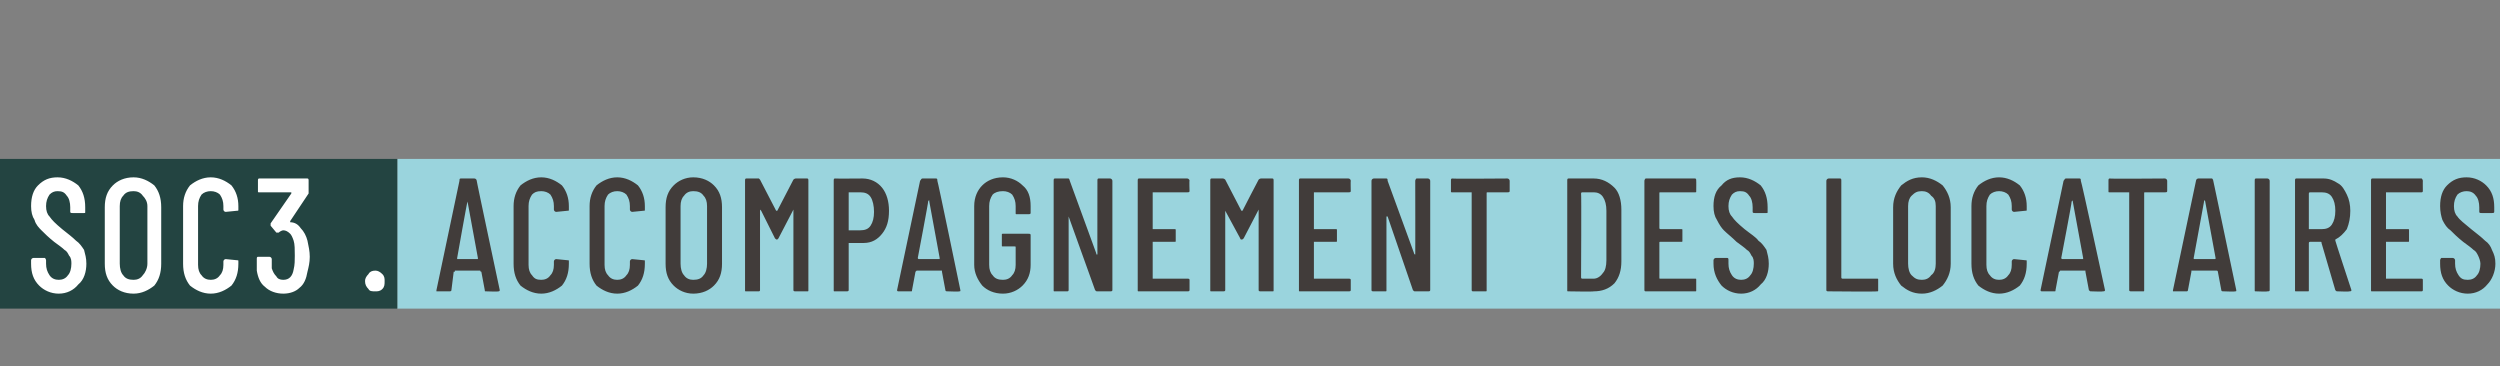
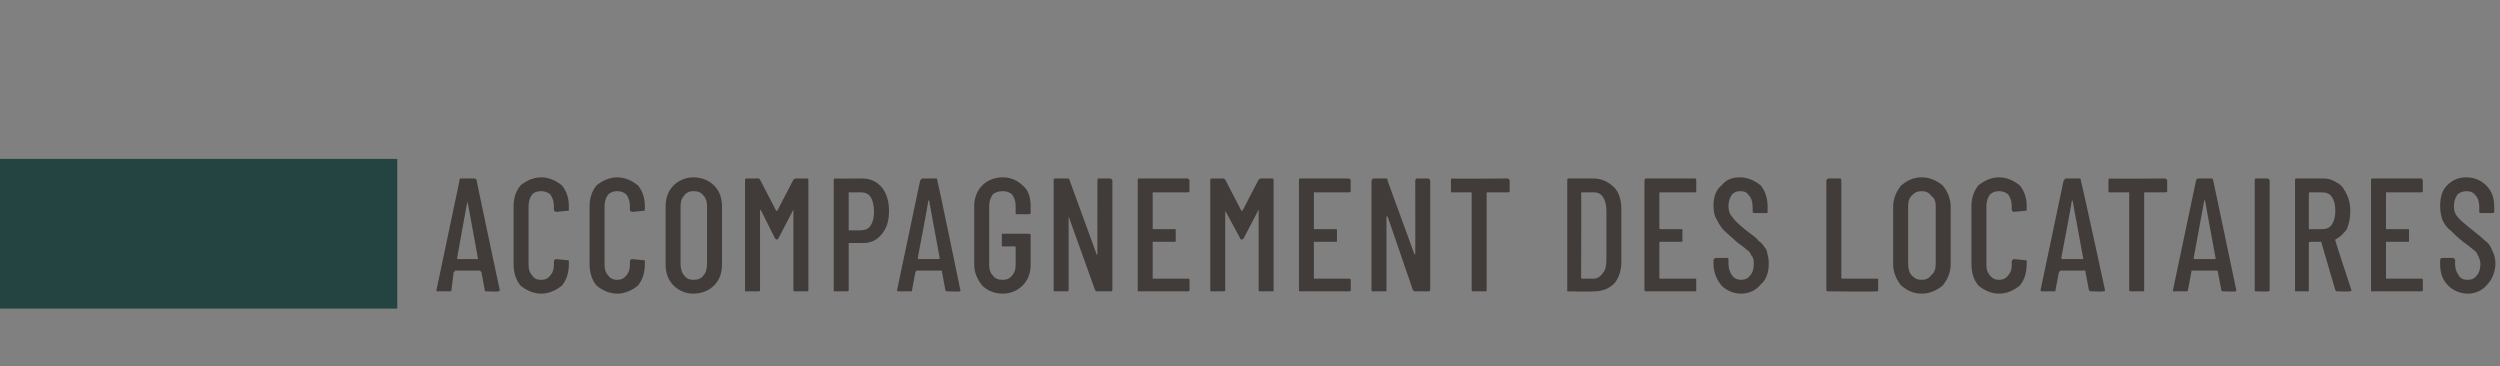
<svg xmlns="http://www.w3.org/2000/svg" version="1.1" width="217.1px" height="31.8px" viewBox="0 0 217.1 31.8">
  <rect x="0" y="0" width="217.1" height="31.8" fill="#808080" stroke="none" />
  <desc>SOC3 . Accompagnement des locataires</desc>
  <defs />
  <g class="svg-textframe-underlines">
-     <rect class="svg-underline" x="34.5" y="13.8" width="182.6" height="13" style="fill:#9ad4dd;" />
    <rect class="svg-underline" x="0" y="13.8" width="34.5" height="13" style="fill:#234441;" />
  </g>
  <g id="Polygon93605">
    <path d="M 42.2 25.3 C 42.1 25.3 42.1 25.3 42.1 25.2 C 42.1 25.2 41.8 23.6 41.8 23.6 C 41.8 23.6 41.8 23.6 41.8 23.6 C 41.7 23.6 41.7 23.5 41.7 23.5 C 41.7 23.5 39.5 23.5 39.5 23.5 C 39.5 23.5 39.5 23.6 39.5 23.6 C 39.5 23.6 39.4 23.6 39.4 23.6 C 39.4 23.6 39.2 25.2 39.2 25.2 C 39.2 25.3 39.1 25.3 39 25.3 C 39 25.3 38 25.3 38 25.3 C 37.9 25.3 37.9 25.3 37.9 25.3 C 37.9 25.3 37.9 25.2 37.9 25.2 C 37.9 25.2 39.9 15.7 39.9 15.7 C 39.9 15.6 39.9 15.5 40 15.5 C 40 15.5 41.2 15.5 41.2 15.5 C 41.3 15.5 41.4 15.6 41.4 15.7 C 41.37 15.66 43.4 25.2 43.4 25.2 C 43.4 25.2 43.38 25.21 43.4 25.2 C 43.4 25.3 43.3 25.3 43.3 25.3 C 43.26 25.34 42.2 25.3 42.2 25.3 C 42.2 25.3 42.21 25.34 42.2 25.3 Z M 39.7 22.4 C 39.7 22.5 39.7 22.5 39.7 22.5 C 39.7 22.5 41.5 22.5 41.5 22.5 C 41.5 22.5 41.5 22.5 41.5 22.4 C 41.5 22.4 40.6 17.5 40.6 17.5 C 40.6 17.4 40.6 17.4 40.6 17.4 C 40.6 17.4 40.6 17.4 40.6 17.5 C 40.57 17.46 39.7 22.4 39.7 22.4 C 39.7 22.4 39.67 22.43 39.7 22.4 Z M 47 25.5 C 46.3 25.5 45.7 25.2 45.2 24.8 C 44.8 24.3 44.6 23.7 44.6 22.9 C 44.6 22.9 44.6 17.9 44.6 17.9 C 44.6 17.2 44.8 16.6 45.2 16.1 C 45.7 15.7 46.3 15.4 47 15.4 C 47.7 15.4 48.3 15.7 48.8 16.1 C 49.2 16.6 49.4 17.2 49.4 17.9 C 49.4 17.9 49.4 18.2 49.4 18.2 C 49.4 18.3 49.4 18.3 49.3 18.3 C 49.3 18.3 48.3 18.4 48.3 18.4 C 48.2 18.4 48.1 18.3 48.1 18.2 C 48.1 18.2 48.1 17.9 48.1 17.9 C 48.1 17.5 48 17.2 47.8 16.9 C 47.6 16.7 47.3 16.6 47 16.6 C 46.6 16.6 46.4 16.7 46.2 16.9 C 46 17.2 45.9 17.5 45.9 17.9 C 45.9 17.9 45.9 23 45.9 23 C 45.9 23.4 46 23.7 46.2 23.9 C 46.4 24.2 46.6 24.3 47 24.3 C 47.3 24.3 47.6 24.2 47.8 23.9 C 48 23.7 48.1 23.4 48.1 23 C 48.1 23 48.1 22.7 48.1 22.7 C 48.1 22.6 48.2 22.5 48.3 22.5 C 48.3 22.5 49.3 22.6 49.3 22.6 C 49.4 22.6 49.4 22.6 49.4 22.7 C 49.4 22.7 49.4 22.9 49.4 22.9 C 49.4 23.7 49.2 24.3 48.8 24.8 C 48.3 25.2 47.7 25.5 47 25.5 C 47 25.5 47 25.5 47 25.5 Z M 53.6 25.5 C 52.9 25.5 52.3 25.2 51.8 24.8 C 51.4 24.3 51.2 23.7 51.2 22.9 C 51.2 22.9 51.2 17.9 51.2 17.9 C 51.2 17.2 51.4 16.6 51.8 16.1 C 52.3 15.7 52.9 15.4 53.6 15.4 C 54.3 15.4 54.9 15.7 55.4 16.1 C 55.8 16.6 56 17.2 56 17.9 C 56 17.9 56 18.2 56 18.2 C 56 18.3 56 18.3 55.9 18.3 C 55.9 18.3 54.9 18.4 54.9 18.4 C 54.8 18.4 54.7 18.3 54.7 18.2 C 54.7 18.2 54.7 17.9 54.7 17.9 C 54.7 17.5 54.6 17.2 54.4 16.9 C 54.2 16.7 53.9 16.6 53.6 16.6 C 53.3 16.6 53 16.7 52.8 16.9 C 52.6 17.2 52.5 17.5 52.5 17.9 C 52.5 17.9 52.5 23 52.5 23 C 52.5 23.4 52.6 23.7 52.8 23.9 C 53 24.2 53.3 24.3 53.6 24.3 C 53.9 24.3 54.2 24.2 54.4 23.9 C 54.6 23.7 54.7 23.4 54.7 23 C 54.7 23 54.7 22.7 54.7 22.7 C 54.7 22.6 54.8 22.5 54.9 22.5 C 54.9 22.5 55.9 22.6 55.9 22.6 C 56 22.6 56 22.6 56 22.7 C 56 22.7 56 22.9 56 22.9 C 56 23.7 55.8 24.3 55.4 24.8 C 54.9 25.2 54.3 25.5 53.6 25.5 C 53.6 25.5 53.6 25.5 53.6 25.5 Z M 60.2 25.5 C 59.5 25.5 58.9 25.2 58.5 24.8 C 58 24.3 57.8 23.7 57.8 22.9 C 57.8 22.9 57.8 18 57.8 18 C 57.8 17.2 58 16.6 58.5 16.1 C 58.9 15.7 59.5 15.4 60.2 15.4 C 61 15.4 61.6 15.7 62 16.1 C 62.5 16.6 62.7 17.2 62.7 18 C 62.7 18 62.7 22.9 62.7 22.9 C 62.7 23.7 62.5 24.3 62 24.8 C 61.6 25.2 61 25.5 60.2 25.5 C 60.2 25.5 60.2 25.5 60.2 25.5 Z M 60.2 24.3 C 60.6 24.3 60.9 24.2 61.1 23.9 C 61.3 23.7 61.4 23.3 61.4 22.9 C 61.4 22.9 61.4 17.9 61.4 17.9 C 61.4 17.5 61.3 17.2 61.1 17 C 60.9 16.7 60.6 16.6 60.2 16.6 C 59.9 16.6 59.6 16.7 59.4 17 C 59.2 17.2 59.1 17.5 59.1 17.9 C 59.1 17.9 59.1 22.9 59.1 22.9 C 59.1 23.3 59.2 23.7 59.4 23.9 C 59.6 24.2 59.9 24.3 60.2 24.3 C 60.2 24.3 60.2 24.3 60.2 24.3 Z M 68.9 15.6 C 68.9 15.6 69 15.5 69.1 15.5 C 69.1 15.5 70.1 15.5 70.1 15.5 C 70.2 15.5 70.2 15.6 70.2 15.7 C 70.2 15.7 70.2 25.2 70.2 25.2 C 70.2 25.3 70.2 25.3 70.1 25.3 C 70.1 25.3 69.1 25.3 69.1 25.3 C 69 25.3 68.9 25.3 68.9 25.2 C 68.9 25.2 68.9 18.3 68.9 18.3 C 68.9 18.2 68.9 18.2 68.9 18.2 C 68.9 18.2 68.9 18.2 68.9 18.2 C 68.9 18.2 67.6 20.7 67.6 20.7 C 67.5 20.8 67.5 20.8 67.5 20.8 C 67.4 20.8 67.4 20.8 67.3 20.7 C 67.3 20.7 66.1 18.3 66.1 18.3 C 66 18.2 66 18.2 66 18.2 C 66 18.2 66 18.2 66 18.3 C 66 18.3 66 25.2 66 25.2 C 66 25.3 65.9 25.3 65.9 25.3 C 65.9 25.3 64.8 25.3 64.8 25.3 C 64.7 25.3 64.7 25.3 64.7 25.2 C 64.7 25.2 64.7 15.7 64.7 15.7 C 64.7 15.6 64.7 15.5 64.8 15.5 C 64.8 15.5 65.9 15.5 65.9 15.5 C 65.9 15.5 66 15.6 66 15.6 C 66 15.6 67.4 18.3 67.4 18.3 C 67.4 18.3 67.5 18.3 67.5 18.3 C 67.5 18.3 67.5 18.3 67.5 18.3 C 67.51 18.27 68.9 15.6 68.9 15.6 C 68.9 15.6 68.91 15.64 68.9 15.6 Z M 74.9 15.5 C 75.6 15.5 76.2 15.8 76.6 16.3 C 77 16.8 77.2 17.5 77.2 18.3 C 77.2 19.2 77 19.8 76.6 20.3 C 76.2 20.8 75.7 21.1 75 21.1 C 75 21.1 73.7 21.1 73.7 21.1 C 73.7 21.1 73.7 21.1 73.7 21.1 C 73.7 21.1 73.7 25.2 73.7 25.2 C 73.7 25.3 73.6 25.3 73.5 25.3 C 73.5 25.3 72.5 25.3 72.5 25.3 C 72.4 25.3 72.4 25.3 72.4 25.2 C 72.4 25.2 72.4 15.7 72.4 15.7 C 72.4 15.6 72.4 15.5 72.5 15.5 C 72.51 15.52 74.9 15.5 74.9 15.5 C 74.9 15.5 74.91 15.52 74.9 15.5 Z M 74.7 20 C 75.1 20 75.4 19.9 75.6 19.6 C 75.8 19.3 75.9 18.9 75.9 18.4 C 75.9 17.9 75.8 17.4 75.6 17.1 C 75.4 16.8 75.1 16.7 74.7 16.7 C 74.7 16.7 73.7 16.7 73.7 16.7 C 73.7 16.7 73.7 16.7 73.7 16.7 C 73.7 16.7 73.7 19.9 73.7 19.9 C 73.7 20 73.7 20 73.7 20 C 73.72 20 74.7 20 74.7 20 C 74.7 20 74.71 20 74.7 20 Z M 82.3 25.3 C 82.2 25.3 82.1 25.3 82.1 25.2 C 82.1 25.2 81.8 23.6 81.8 23.6 C 81.8 23.6 81.8 23.6 81.8 23.6 C 81.8 23.6 81.8 23.5 81.8 23.5 C 81.8 23.5 79.6 23.5 79.6 23.5 C 79.6 23.5 79.5 23.6 79.5 23.6 C 79.5 23.6 79.5 23.6 79.5 23.6 C 79.5 23.6 79.2 25.2 79.2 25.2 C 79.2 25.3 79.2 25.3 79.1 25.3 C 79.1 25.3 78.1 25.3 78.1 25.3 C 78 25.3 78 25.3 78 25.3 C 77.9 25.3 77.9 25.2 77.9 25.2 C 77.9 25.2 79.9 15.7 79.9 15.7 C 80 15.6 80 15.5 80.1 15.5 C 80.1 15.5 81.3 15.5 81.3 15.5 C 81.4 15.5 81.4 15.6 81.4 15.7 C 81.43 15.66 83.4 25.2 83.4 25.2 C 83.4 25.2 83.45 25.21 83.4 25.2 C 83.4 25.3 83.4 25.3 83.3 25.3 C 83.33 25.34 82.3 25.3 82.3 25.3 C 82.3 25.3 82.28 25.34 82.3 25.3 Z M 79.7 22.4 C 79.7 22.5 79.8 22.5 79.8 22.5 C 79.8 22.5 81.6 22.5 81.6 22.5 C 81.6 22.5 81.6 22.5 81.6 22.4 C 81.6 22.4 80.7 17.5 80.7 17.5 C 80.7 17.4 80.7 17.4 80.7 17.4 C 80.7 17.4 80.6 17.4 80.6 17.5 C 80.64 17.46 79.7 22.4 79.7 22.4 C 79.7 22.4 79.74 22.43 79.7 22.4 Z M 87.1 25.5 C 86.3 25.5 85.7 25.2 85.3 24.8 C 84.9 24.3 84.6 23.7 84.6 23 C 84.6 23 84.6 17.9 84.6 17.9 C 84.6 17.1 84.9 16.5 85.3 16.1 C 85.7 15.7 86.3 15.4 87.1 15.4 C 87.8 15.4 88.4 15.7 88.8 16.1 C 89.3 16.5 89.5 17.1 89.5 17.9 C 89.5 17.9 89.5 18.5 89.5 18.5 C 89.5 18.6 89.4 18.6 89.3 18.6 C 89.3 18.6 88.3 18.6 88.3 18.6 C 88.2 18.6 88.2 18.6 88.2 18.5 C 88.2 18.5 88.2 17.9 88.2 17.9 C 88.2 17.5 88.1 17.2 87.9 16.9 C 87.7 16.7 87.4 16.6 87.1 16.6 C 86.7 16.6 86.4 16.7 86.2 16.9 C 86 17.2 85.9 17.5 85.9 17.9 C 85.9 17.9 85.9 23 85.9 23 C 85.9 23.4 86 23.7 86.2 23.9 C 86.4 24.2 86.7 24.3 87.1 24.3 C 87.4 24.3 87.7 24.2 87.9 23.9 C 88.1 23.7 88.2 23.4 88.2 23 C 88.2 23 88.2 21.5 88.2 21.5 C 88.2 21.4 88.2 21.4 88.1 21.4 C 88.1 21.4 87.1 21.4 87.1 21.4 C 87 21.4 87 21.4 87 21.3 C 87 21.3 87 20.4 87 20.4 C 87 20.3 87 20.3 87.1 20.3 C 87.1 20.3 89.3 20.3 89.3 20.3 C 89.4 20.3 89.5 20.3 89.5 20.4 C 89.5 20.4 89.5 23 89.5 23 C 89.5 23.7 89.3 24.3 88.8 24.8 C 88.4 25.2 87.8 25.5 87.1 25.5 C 87.1 25.5 87.1 25.5 87.1 25.5 Z M 95.3 15.7 C 95.3 15.6 95.3 15.5 95.4 15.5 C 95.4 15.5 96.4 15.5 96.4 15.5 C 96.5 15.5 96.6 15.6 96.6 15.7 C 96.6 15.7 96.6 25.2 96.6 25.2 C 96.6 25.3 96.5 25.3 96.4 25.3 C 96.4 25.3 95.3 25.3 95.3 25.3 C 95.2 25.3 95.2 25.3 95.1 25.2 C 95.1 25.2 92.8 18.8 92.8 18.8 C 92.8 18.8 92.8 18.8 92.8 18.8 C 92.8 18.8 92.8 18.8 92.8 18.8 C 92.8 18.8 92.8 25.2 92.8 25.2 C 92.8 25.3 92.7 25.3 92.7 25.3 C 92.7 25.3 91.6 25.3 91.6 25.3 C 91.5 25.3 91.5 25.3 91.5 25.2 C 91.5 25.2 91.5 15.7 91.5 15.7 C 91.5 15.6 91.5 15.5 91.6 15.5 C 91.6 15.5 92.8 15.5 92.8 15.5 C 92.8 15.5 92.9 15.6 92.9 15.7 C 92.9 15.7 95.2 22 95.2 22 C 95.2 22.1 95.2 22.1 95.3 22.1 C 95.3 22.1 95.3 22.1 95.3 22 C 95.29 22.03 95.3 15.7 95.3 15.7 C 95.3 15.7 95.29 15.68 95.3 15.7 Z M 103.3 16.6 C 103.3 16.7 103.2 16.7 103.1 16.7 C 103.1 16.7 100.1 16.7 100.1 16.7 C 100.1 16.7 100.1 16.7 100.1 16.8 C 100.1 16.8 100.1 19.8 100.1 19.8 C 100.1 19.8 100.1 19.9 100.1 19.9 C 100.1 19.9 102 19.9 102 19.9 C 102.1 19.9 102.1 19.9 102.1 20 C 102.1 20 102.1 20.9 102.1 20.9 C 102.1 21 102.1 21 102 21 C 102 21 100.1 21 100.1 21 C 100.1 21 100.1 21 100.1 21.1 C 100.1 21.1 100.1 24.1 100.1 24.1 C 100.1 24.2 100.1 24.2 100.1 24.2 C 100.1 24.2 103.1 24.2 103.1 24.2 C 103.2 24.2 103.3 24.2 103.3 24.3 C 103.3 24.3 103.3 25.2 103.3 25.2 C 103.3 25.3 103.2 25.3 103.1 25.3 C 103.1 25.3 98.9 25.3 98.9 25.3 C 98.8 25.3 98.8 25.3 98.8 25.2 C 98.8 25.2 98.8 15.7 98.8 15.7 C 98.8 15.6 98.8 15.5 98.9 15.5 C 98.9 15.5 103.1 15.5 103.1 15.5 C 103.2 15.5 103.3 15.6 103.3 15.7 C 103.27 15.68 103.3 16.6 103.3 16.6 C 103.3 16.6 103.27 16.56 103.3 16.6 Z M 109.3 15.6 C 109.3 15.6 109.4 15.5 109.5 15.5 C 109.5 15.5 110.5 15.5 110.5 15.5 C 110.6 15.5 110.6 15.6 110.6 15.7 C 110.6 15.7 110.6 25.2 110.6 25.2 C 110.6 25.3 110.6 25.3 110.5 25.3 C 110.5 25.3 109.5 25.3 109.5 25.3 C 109.4 25.3 109.3 25.3 109.3 25.2 C 109.3 25.2 109.3 18.3 109.3 18.3 C 109.3 18.2 109.3 18.2 109.3 18.2 C 109.3 18.2 109.3 18.2 109.3 18.2 C 109.3 18.2 108 20.7 108 20.7 C 107.9 20.8 107.9 20.8 107.8 20.8 C 107.8 20.8 107.7 20.8 107.7 20.7 C 107.7 20.7 106.4 18.3 106.4 18.3 C 106.4 18.2 106.4 18.2 106.4 18.2 C 106.4 18.2 106.4 18.2 106.4 18.3 C 106.4 18.3 106.4 25.2 106.4 25.2 C 106.4 25.3 106.3 25.3 106.2 25.3 C 106.2 25.3 105.2 25.3 105.2 25.3 C 105.1 25.3 105.1 25.3 105.1 25.2 C 105.1 25.2 105.1 15.7 105.1 15.7 C 105.1 15.6 105.1 15.5 105.2 15.5 C 105.2 15.5 106.2 15.5 106.2 15.5 C 106.3 15.5 106.4 15.6 106.4 15.6 C 106.4 15.6 107.8 18.3 107.8 18.3 C 107.8 18.3 107.8 18.3 107.9 18.3 C 107.9 18.3 107.9 18.3 107.9 18.3 C 107.9 18.27 109.3 15.6 109.3 15.6 C 109.3 15.6 109.29 15.64 109.3 15.6 Z M 117.3 16.6 C 117.3 16.7 117.2 16.7 117.1 16.7 C 117.1 16.7 114.1 16.7 114.1 16.7 C 114.1 16.7 114.1 16.7 114.1 16.8 C 114.1 16.8 114.1 19.8 114.1 19.8 C 114.1 19.8 114.1 19.9 114.1 19.9 C 114.1 19.9 116 19.9 116 19.9 C 116.1 19.9 116.1 19.9 116.1 20 C 116.1 20 116.1 20.9 116.1 20.9 C 116.1 21 116.1 21 116 21 C 116 21 114.1 21 114.1 21 C 114.1 21 114.1 21 114.1 21.1 C 114.1 21.1 114.1 24.1 114.1 24.1 C 114.1 24.2 114.1 24.2 114.1 24.2 C 114.1 24.2 117.1 24.2 117.1 24.2 C 117.2 24.2 117.3 24.2 117.3 24.3 C 117.3 24.3 117.3 25.2 117.3 25.2 C 117.3 25.3 117.2 25.3 117.1 25.3 C 117.1 25.3 112.9 25.3 112.9 25.3 C 112.8 25.3 112.8 25.3 112.8 25.2 C 112.8 25.2 112.8 15.7 112.8 15.7 C 112.8 15.6 112.8 15.5 112.9 15.5 C 112.9 15.5 117.1 15.5 117.1 15.5 C 117.2 15.5 117.3 15.6 117.3 15.7 C 117.28 15.68 117.3 16.6 117.3 16.6 C 117.3 16.6 117.28 16.56 117.3 16.6 Z M 122.9 15.7 C 122.9 15.6 123 15.5 123 15.5 C 123 15.5 124 15.5 124 15.5 C 124.1 15.5 124.2 15.6 124.2 15.7 C 124.2 15.7 124.2 25.2 124.2 25.2 C 124.2 25.3 124.1 25.3 124 25.3 C 124 25.3 122.9 25.3 122.9 25.3 C 122.8 25.3 122.8 25.3 122.7 25.2 C 122.7 25.2 120.5 18.8 120.5 18.8 C 120.5 18.8 120.4 18.8 120.4 18.8 C 120.4 18.8 120.4 18.8 120.4 18.8 C 120.4 18.8 120.4 25.2 120.4 25.2 C 120.4 25.3 120.4 25.3 120.3 25.3 C 120.3 25.3 119.3 25.3 119.3 25.3 C 119.2 25.3 119.1 25.3 119.1 25.2 C 119.1 25.2 119.1 15.7 119.1 15.7 C 119.1 15.6 119.2 15.5 119.3 15.5 C 119.3 15.5 120.4 15.5 120.4 15.5 C 120.5 15.5 120.5 15.6 120.5 15.7 C 120.5 15.7 122.8 22 122.8 22 C 122.8 22.1 122.9 22.1 122.9 22.1 C 122.9 22.1 122.9 22.1 122.9 22 C 122.91 22.03 122.9 15.7 122.9 15.7 C 122.9 15.7 122.91 15.68 122.9 15.7 Z M 130.9 15.5 C 131 15.5 131.1 15.6 131.1 15.7 C 131.1 15.7 131.1 16.6 131.1 16.6 C 131.1 16.7 131 16.7 130.9 16.7 C 130.9 16.7 129.2 16.7 129.2 16.7 C 129.1 16.7 129.1 16.7 129.1 16.8 C 129.1 16.8 129.1 25.2 129.1 25.2 C 129.1 25.3 129.1 25.3 129 25.3 C 129 25.3 127.9 25.3 127.9 25.3 C 127.9 25.3 127.8 25.3 127.8 25.2 C 127.8 25.2 127.8 16.8 127.8 16.8 C 127.8 16.7 127.8 16.7 127.8 16.7 C 127.8 16.7 126.1 16.7 126.1 16.7 C 126 16.7 126 16.7 126 16.6 C 126 16.6 126 15.7 126 15.7 C 126 15.6 126 15.5 126.1 15.5 C 126.09 15.54 130.9 15.5 130.9 15.5 C 130.9 15.5 130.92 15.54 130.9 15.5 Z M 136.2 25.3 C 136.1 25.3 136.1 25.3 136.1 25.2 C 136.1 25.2 136.1 15.7 136.1 15.7 C 136.1 15.6 136.1 15.5 136.2 15.5 C 136.2 15.5 138.4 15.5 138.4 15.5 C 139.1 15.5 139.7 15.8 140.2 16.3 C 140.6 16.7 140.8 17.4 140.8 18.2 C 140.8 18.2 140.8 22.7 140.8 22.7 C 140.8 23.5 140.6 24.1 140.2 24.6 C 139.7 25.1 139.1 25.3 138.4 25.3 C 138.39 25.34 136.2 25.3 136.2 25.3 C 136.2 25.3 136.19 25.34 136.2 25.3 Z M 137.3 24.1 C 137.3 24.2 137.4 24.2 137.4 24.2 C 137.4 24.2 138.4 24.2 138.4 24.2 C 138.7 24.2 139 24 139.2 23.7 C 139.4 23.5 139.5 23.1 139.5 22.6 C 139.5 22.6 139.5 18.3 139.5 18.3 C 139.5 17.8 139.4 17.4 139.2 17.1 C 139 16.8 138.7 16.7 138.4 16.7 C 138.4 16.7 137.4 16.7 137.4 16.7 C 137.4 16.7 137.3 16.7 137.3 16.8 C 137.34 16.76 137.3 24.1 137.3 24.1 C 137.3 24.1 137.34 24.12 137.3 24.1 Z M 147.3 16.6 C 147.3 16.7 147.3 16.7 147.2 16.7 C 147.2 16.7 144.2 16.7 144.2 16.7 C 144.1 16.7 144.1 16.7 144.1 16.8 C 144.1 16.8 144.1 19.8 144.1 19.8 C 144.1 19.8 144.1 19.9 144.2 19.9 C 144.2 19.9 146 19.9 146 19.9 C 146.1 19.9 146.1 19.9 146.1 20 C 146.1 20 146.1 20.9 146.1 20.9 C 146.1 21 146.1 21 146 21 C 146 21 144.2 21 144.2 21 C 144.1 21 144.1 21 144.1 21.1 C 144.1 21.1 144.1 24.1 144.1 24.1 C 144.1 24.2 144.1 24.2 144.2 24.2 C 144.2 24.2 147.2 24.2 147.2 24.2 C 147.3 24.2 147.3 24.2 147.3 24.3 C 147.3 24.3 147.3 25.2 147.3 25.2 C 147.3 25.3 147.3 25.3 147.2 25.3 C 147.2 25.3 142.9 25.3 142.9 25.3 C 142.9 25.3 142.8 25.3 142.8 25.2 C 142.8 25.2 142.8 15.7 142.8 15.7 C 142.8 15.6 142.9 15.5 142.9 15.5 C 142.9 15.5 147.2 15.5 147.2 15.5 C 147.3 15.5 147.3 15.6 147.3 15.7 C 147.31 15.68 147.3 16.6 147.3 16.6 C 147.3 16.6 147.31 16.56 147.3 16.6 Z M 151.2 25.5 C 150.5 25.5 149.9 25.2 149.5 24.8 C 149.1 24.3 148.8 23.7 148.8 22.9 C 148.8 22.9 148.8 22.6 148.8 22.6 C 148.8 22.5 148.9 22.4 149 22.4 C 149 22.4 150 22.4 150 22.4 C 150.1 22.4 150.1 22.5 150.1 22.6 C 150.1 22.6 150.1 22.9 150.1 22.9 C 150.1 23.3 150.2 23.6 150.4 23.9 C 150.6 24.2 150.9 24.3 151.2 24.3 C 151.5 24.3 151.8 24.2 152 23.9 C 152.2 23.7 152.3 23.3 152.3 22.9 C 152.3 22.7 152.3 22.4 152.1 22.2 C 152 22 151.9 21.8 151.7 21.7 C 151.5 21.5 151.2 21.3 150.8 21 C 150.4 20.6 150 20.3 149.7 20 C 149.5 19.8 149.3 19.5 149.1 19.1 C 148.9 18.8 148.8 18.4 148.8 17.9 C 148.8 17.1 149 16.5 149.5 16.1 C 149.9 15.6 150.4 15.4 151.1 15.4 C 151.8 15.4 152.4 15.7 152.9 16.1 C 153.3 16.6 153.5 17.2 153.5 18 C 153.5 18 153.5 18.4 153.5 18.4 C 153.5 18.5 153.5 18.5 153.4 18.5 C 153.4 18.5 152.4 18.5 152.4 18.5 C 152.3 18.5 152.2 18.5 152.2 18.4 C 152.2 18.4 152.2 18 152.2 18 C 152.2 17.6 152.1 17.2 151.9 17 C 151.7 16.7 151.5 16.6 151.1 16.6 C 150.8 16.6 150.6 16.7 150.4 16.9 C 150.2 17.2 150.1 17.5 150.1 17.9 C 150.1 18.3 150.2 18.6 150.4 18.8 C 150.6 19.1 150.9 19.4 151.5 19.9 C 152 20.3 152.5 20.6 152.7 20.9 C 153 21.1 153.2 21.4 153.4 21.7 C 153.5 22.1 153.6 22.4 153.6 22.9 C 153.6 23.6 153.4 24.3 152.9 24.7 C 152.5 25.2 151.9 25.5 151.2 25.5 C 151.2 25.5 151.2 25.5 151.2 25.5 Z M 158.8 25.3 C 158.7 25.3 158.6 25.3 158.6 25.2 C 158.6 25.2 158.6 15.7 158.6 15.7 C 158.6 15.6 158.7 15.5 158.8 15.5 C 158.8 15.5 159.8 15.5 159.8 15.5 C 159.9 15.5 159.9 15.6 159.9 15.7 C 159.9 15.7 159.9 24.1 159.9 24.1 C 159.9 24.2 160 24.2 160 24.2 C 160 24.2 163 24.2 163 24.2 C 163.1 24.2 163.1 24.2 163.1 24.3 C 163.1 24.3 163.1 25.2 163.1 25.2 C 163.1 25.3 163.1 25.3 163 25.3 C 163 25.34 158.8 25.3 158.8 25.3 C 158.8 25.3 158.78 25.34 158.8 25.3 Z M 166.9 25.5 C 166.1 25.5 165.6 25.2 165.1 24.8 C 164.7 24.3 164.4 23.7 164.4 22.9 C 164.4 22.9 164.4 18 164.4 18 C 164.4 17.2 164.7 16.6 165.1 16.1 C 165.6 15.7 166.1 15.4 166.9 15.4 C 167.6 15.4 168.2 15.7 168.7 16.1 C 169.1 16.6 169.4 17.2 169.4 18 C 169.4 18 169.4 22.9 169.4 22.9 C 169.4 23.7 169.1 24.3 168.7 24.8 C 168.2 25.2 167.6 25.5 166.9 25.5 C 166.9 25.5 166.9 25.5 166.9 25.5 Z M 166.9 24.3 C 167.2 24.3 167.5 24.2 167.7 23.9 C 168 23.7 168.1 23.3 168.1 22.9 C 168.1 22.9 168.1 17.9 168.1 17.9 C 168.1 17.5 168 17.2 167.7 17 C 167.5 16.7 167.2 16.6 166.9 16.6 C 166.5 16.6 166.3 16.7 166 17 C 165.8 17.2 165.7 17.5 165.7 17.9 C 165.7 17.9 165.7 22.9 165.7 22.9 C 165.7 23.3 165.8 23.7 166 23.9 C 166.3 24.2 166.5 24.3 166.9 24.3 C 166.9 24.3 166.9 24.3 166.9 24.3 Z M 173.6 25.5 C 172.9 25.5 172.3 25.2 171.8 24.8 C 171.4 24.3 171.2 23.7 171.2 22.9 C 171.2 22.9 171.2 17.9 171.2 17.9 C 171.2 17.2 171.4 16.6 171.8 16.1 C 172.3 15.7 172.9 15.4 173.6 15.4 C 174.3 15.4 174.9 15.7 175.4 16.1 C 175.8 16.6 176 17.2 176 17.9 C 176 17.9 176 18.2 176 18.2 C 176 18.3 176 18.3 175.9 18.3 C 175.9 18.3 174.9 18.4 174.9 18.4 C 174.8 18.4 174.7 18.3 174.7 18.2 C 174.7 18.2 174.7 17.9 174.7 17.9 C 174.7 17.5 174.6 17.2 174.4 16.9 C 174.2 16.7 173.9 16.6 173.6 16.6 C 173.3 16.6 173 16.7 172.8 16.9 C 172.6 17.2 172.5 17.5 172.5 17.9 C 172.5 17.9 172.5 23 172.5 23 C 172.5 23.4 172.6 23.7 172.8 23.9 C 173 24.2 173.3 24.3 173.6 24.3 C 173.9 24.3 174.2 24.2 174.4 23.9 C 174.6 23.7 174.7 23.4 174.7 23 C 174.7 23 174.7 22.7 174.7 22.7 C 174.7 22.6 174.8 22.5 174.9 22.5 C 174.9 22.5 175.9 22.6 175.9 22.6 C 176 22.6 176 22.6 176 22.7 C 176 22.7 176 22.9 176 22.9 C 176 23.7 175.8 24.3 175.4 24.8 C 174.9 25.2 174.3 25.5 173.6 25.5 C 173.6 25.5 173.6 25.5 173.6 25.5 Z M 181.6 25.3 C 181.5 25.3 181.5 25.3 181.4 25.2 C 181.4 25.2 181.1 23.6 181.1 23.6 C 181.1 23.6 181.1 23.6 181.1 23.6 C 181.1 23.6 181.1 23.5 181.1 23.5 C 181.1 23.5 178.9 23.5 178.9 23.5 C 178.9 23.5 178.9 23.6 178.8 23.6 C 178.8 23.6 178.8 23.6 178.8 23.6 C 178.8 23.6 178.5 25.2 178.5 25.2 C 178.5 25.3 178.5 25.3 178.4 25.3 C 178.4 25.3 177.4 25.3 177.4 25.3 C 177.3 25.3 177.3 25.3 177.3 25.3 C 177.2 25.3 177.2 25.2 177.2 25.2 C 177.2 25.2 179.2 15.7 179.2 15.7 C 179.3 15.6 179.3 15.5 179.4 15.5 C 179.4 15.5 180.6 15.5 180.6 15.5 C 180.7 15.5 180.7 15.6 180.7 15.7 C 180.74 15.66 182.8 25.2 182.8 25.2 C 182.8 25.2 182.76 25.21 182.8 25.2 C 182.8 25.3 182.7 25.3 182.6 25.3 C 182.63 25.34 181.6 25.3 181.6 25.3 C 181.6 25.3 181.59 25.34 181.6 25.3 Z M 179 22.4 C 179 22.5 179.1 22.5 179.1 22.5 C 179.1 22.5 180.9 22.5 180.9 22.5 C 180.9 22.5 180.9 22.5 180.9 22.4 C 180.9 22.4 180 17.5 180 17.5 C 180 17.4 180 17.4 180 17.4 C 180 17.4 180 17.4 179.9 17.5 C 179.95 17.46 179 22.4 179 22.4 C 179 22.4 179.05 22.43 179 22.4 Z M 188 15.5 C 188.1 15.5 188.2 15.6 188.2 15.7 C 188.2 15.7 188.2 16.6 188.2 16.6 C 188.2 16.7 188.1 16.7 188 16.7 C 188 16.7 186.3 16.7 186.3 16.7 C 186.2 16.7 186.2 16.7 186.2 16.8 C 186.2 16.8 186.2 25.2 186.2 25.2 C 186.2 25.3 186.2 25.3 186.1 25.3 C 186.1 25.3 185.1 25.3 185.1 25.3 C 185 25.3 184.9 25.3 184.9 25.2 C 184.9 25.2 184.9 16.8 184.9 16.8 C 184.9 16.7 184.9 16.7 184.9 16.7 C 184.9 16.7 183.2 16.7 183.2 16.7 C 183.1 16.7 183.1 16.7 183.1 16.6 C 183.1 16.6 183.1 15.7 183.1 15.7 C 183.1 15.6 183.1 15.5 183.2 15.5 C 183.2 15.54 188 15.5 188 15.5 C 188 15.5 188.02 15.54 188 15.5 Z M 193.1 25.3 C 193 25.3 192.9 25.3 192.9 25.2 C 192.9 25.2 192.6 23.6 192.6 23.6 C 192.6 23.6 192.6 23.6 192.6 23.6 C 192.6 23.6 192.6 23.5 192.5 23.5 C 192.5 23.5 190.3 23.5 190.3 23.5 C 190.3 23.5 190.3 23.6 190.3 23.6 C 190.3 23.6 190.3 23.6 190.3 23.6 C 190.3 23.6 190 25.2 190 25.2 C 190 25.3 189.9 25.3 189.9 25.3 C 189.9 25.3 188.8 25.3 188.8 25.3 C 188.8 25.3 188.8 25.3 188.7 25.3 C 188.7 25.3 188.7 25.2 188.7 25.2 C 188.7 25.2 190.7 15.7 190.7 15.7 C 190.7 15.6 190.8 15.5 190.9 15.5 C 190.9 15.5 192.1 15.5 192.1 15.5 C 192.1 15.5 192.2 15.6 192.2 15.7 C 192.2 15.66 194.2 25.2 194.2 25.2 C 194.2 25.2 194.22 25.21 194.2 25.2 C 194.2 25.3 194.2 25.3 194.1 25.3 C 194.1 25.34 193.1 25.3 193.1 25.3 C 193.1 25.3 193.05 25.34 193.1 25.3 Z M 190.5 22.4 C 190.5 22.5 190.5 22.5 190.6 22.5 C 190.6 22.5 192.3 22.5 192.3 22.5 C 192.4 22.5 192.4 22.5 192.4 22.4 C 192.4 22.4 191.5 17.5 191.5 17.5 C 191.5 17.4 191.4 17.4 191.4 17.4 C 191.4 17.4 191.4 17.4 191.4 17.5 C 191.41 17.46 190.5 22.4 190.5 22.4 C 190.5 22.4 190.51 22.43 190.5 22.4 Z M 195.9 25.3 C 195.8 25.3 195.8 25.3 195.8 25.2 C 195.8 25.2 195.8 15.7 195.8 15.7 C 195.8 15.6 195.8 15.5 195.9 15.5 C 195.9 15.5 196.9 15.5 196.9 15.5 C 197 15.5 197.1 15.6 197.1 15.7 C 197.1 15.7 197.1 25.2 197.1 25.2 C 197.1 25.3 197 25.3 196.9 25.3 C 196.92 25.34 195.9 25.3 195.9 25.3 C 195.9 25.3 195.9 25.34 195.9 25.3 Z M 203 25.3 C 202.9 25.3 202.9 25.3 202.8 25.2 C 202.8 25.2 201.6 21.1 201.6 21.1 C 201.6 21 201.6 21 201.5 21 C 201.5 21 200.6 21 200.6 21 C 200.6 21 200.5 21 200.5 21.1 C 200.5 21.1 200.5 25.2 200.5 25.2 C 200.5 25.3 200.5 25.3 200.4 25.3 C 200.4 25.3 199.4 25.3 199.4 25.3 C 199.3 25.3 199.3 25.3 199.3 25.2 C 199.3 25.2 199.3 15.7 199.3 15.7 C 199.3 15.6 199.3 15.5 199.4 15.5 C 199.4 15.5 201.8 15.5 201.8 15.5 C 202.3 15.5 202.7 15.7 203 15.9 C 203.4 16.1 203.6 16.5 203.8 16.9 C 204 17.3 204.1 17.8 204.1 18.3 C 204.1 18.9 204 19.4 203.8 19.9 C 203.5 20.3 203.2 20.6 202.8 20.8 C 202.8 20.8 202.8 20.9 202.8 20.9 C 202.78 20.89 204.2 25.2 204.2 25.2 C 204.2 25.2 204.16 25.24 204.2 25.2 C 204.2 25.3 204.1 25.3 204 25.3 C 204.04 25.34 203 25.3 203 25.3 C 203 25.3 203 25.34 203 25.3 Z M 200.6 16.7 C 200.6 16.7 200.5 16.7 200.5 16.8 C 200.5 16.8 200.5 19.9 200.5 19.9 C 200.5 19.9 200.6 19.9 200.6 19.9 C 200.6 19.9 201.6 19.9 201.6 19.9 C 202 19.9 202.3 19.8 202.5 19.5 C 202.7 19.2 202.8 18.8 202.8 18.3 C 202.8 17.8 202.7 17.4 202.5 17.1 C 202.3 16.8 202 16.7 201.6 16.7 C 201.6 16.7 200.6 16.7 200.6 16.7 C 200.6 16.7 200.6 16.7 200.6 16.7 Z M 210.4 16.6 C 210.4 16.7 210.3 16.7 210.3 16.7 C 210.3 16.7 207.2 16.7 207.2 16.7 C 207.2 16.7 207.2 16.7 207.2 16.8 C 207.2 16.8 207.2 19.8 207.2 19.8 C 207.2 19.8 207.2 19.9 207.2 19.9 C 207.2 19.9 209.1 19.9 209.1 19.9 C 209.2 19.9 209.2 19.9 209.2 20 C 209.2 20 209.2 20.9 209.2 20.9 C 209.2 21 209.2 21 209.1 21 C 209.1 21 207.2 21 207.2 21 C 207.2 21 207.2 21 207.2 21.1 C 207.2 21.1 207.2 24.1 207.2 24.1 C 207.2 24.2 207.2 24.2 207.2 24.2 C 207.2 24.2 210.3 24.2 210.3 24.2 C 210.3 24.2 210.4 24.2 210.4 24.3 C 210.4 24.3 210.4 25.2 210.4 25.2 C 210.4 25.3 210.3 25.3 210.3 25.3 C 210.3 25.3 206 25.3 206 25.3 C 205.9 25.3 205.9 25.3 205.9 25.2 C 205.9 25.2 205.9 15.7 205.9 15.7 C 205.9 15.6 205.9 15.5 206 15.5 C 206 15.5 210.3 15.5 210.3 15.5 C 210.3 15.5 210.4 15.6 210.4 15.7 C 210.39 15.68 210.4 16.6 210.4 16.6 C 210.4 16.6 210.39 16.56 210.4 16.6 Z M 214.3 25.5 C 213.6 25.5 213 25.2 212.6 24.8 C 212.1 24.3 211.9 23.7 211.9 22.9 C 211.9 22.9 211.9 22.6 211.9 22.6 C 211.9 22.5 212 22.4 212 22.4 C 212 22.4 213 22.4 213 22.4 C 213.1 22.4 213.2 22.5 213.2 22.6 C 213.2 22.6 213.2 22.9 213.2 22.9 C 213.2 23.3 213.3 23.6 213.5 23.9 C 213.7 24.2 213.9 24.3 214.3 24.3 C 214.6 24.3 214.9 24.2 215.1 23.9 C 215.3 23.7 215.4 23.3 215.4 22.9 C 215.4 22.7 215.3 22.4 215.2 22.2 C 215.1 22 215 21.8 214.8 21.7 C 214.6 21.5 214.3 21.3 213.9 21 C 213.4 20.6 213.1 20.3 212.8 20 C 212.5 19.8 212.3 19.5 212.1 19.1 C 212 18.8 211.9 18.4 211.9 17.9 C 211.9 17.1 212.1 16.5 212.5 16.1 C 213 15.6 213.5 15.4 214.2 15.4 C 214.9 15.4 215.5 15.7 215.9 16.1 C 216.4 16.6 216.6 17.2 216.6 18 C 216.6 18 216.6 18.4 216.6 18.4 C 216.6 18.5 216.5 18.5 216.4 18.5 C 216.4 18.5 215.5 18.5 215.5 18.5 C 215.4 18.5 215.3 18.5 215.3 18.4 C 215.3 18.4 215.3 18 215.3 18 C 215.3 17.6 215.2 17.2 215 17 C 214.8 16.7 214.5 16.6 214.2 16.6 C 213.9 16.6 213.6 16.7 213.4 16.9 C 213.2 17.2 213.1 17.5 213.1 17.9 C 213.1 18.3 213.2 18.6 213.4 18.8 C 213.6 19.1 214 19.4 214.6 19.9 C 215.1 20.3 215.5 20.6 215.8 20.9 C 216.1 21.1 216.3 21.4 216.4 21.7 C 216.6 22.1 216.7 22.4 216.7 22.9 C 216.7 23.6 216.4 24.3 216 24.7 C 215.6 25.2 215 25.5 214.3 25.5 C 214.3 25.5 214.3 25.5 214.3 25.5 Z " stroke="none" fill="#413c3a" />
  </g>
  <g id="Polygon93604">
-     <path d="M 5.1 25.5 C 4.4 25.5 3.8 25.2 3.4 24.8 C 2.9 24.3 2.7 23.7 2.7 22.9 C 2.7 22.9 2.7 22.6 2.7 22.6 C 2.7 22.5 2.8 22.4 2.9 22.4 C 2.9 22.4 3.9 22.4 3.9 22.4 C 3.9 22.4 4 22.5 4 22.6 C 4 22.6 4 22.9 4 22.9 C 4 23.3 4.1 23.6 4.3 23.9 C 4.5 24.2 4.8 24.3 5.1 24.3 C 5.4 24.3 5.7 24.2 5.9 23.9 C 6.1 23.7 6.2 23.3 6.2 22.9 C 6.2 22.7 6.2 22.4 6 22.2 C 5.9 22 5.8 21.8 5.6 21.7 C 5.4 21.5 5.1 21.3 4.7 21 C 4.2 20.6 3.9 20.3 3.6 20 C 3.4 19.8 3.1 19.5 3 19.1 C 2.8 18.8 2.7 18.4 2.7 17.9 C 2.7 17.1 2.9 16.5 3.3 16.1 C 3.8 15.6 4.3 15.4 5 15.4 C 5.7 15.4 6.3 15.7 6.8 16.1 C 7.2 16.6 7.4 17.2 7.4 18 C 7.4 18 7.4 18.4 7.4 18.4 C 7.4 18.5 7.4 18.5 7.3 18.5 C 7.3 18.5 6.3 18.5 6.3 18.5 C 6.2 18.5 6.1 18.5 6.1 18.4 C 6.1 18.4 6.1 18 6.1 18 C 6.1 17.6 6 17.2 5.8 17 C 5.6 16.7 5.4 16.6 5 16.6 C 4.7 16.6 4.5 16.7 4.3 16.9 C 4.1 17.2 4 17.5 4 17.9 C 4 18.3 4.1 18.6 4.3 18.8 C 4.5 19.1 4.8 19.4 5.4 19.9 C 5.9 20.3 6.3 20.6 6.6 20.9 C 6.9 21.1 7.1 21.4 7.3 21.7 C 7.4 22.1 7.5 22.4 7.5 22.9 C 7.5 23.6 7.3 24.3 6.8 24.7 C 6.4 25.2 5.8 25.5 5.1 25.5 C 5.1 25.5 5.1 25.5 5.1 25.5 Z M 11.6 25.5 C 10.8 25.5 10.2 25.2 9.8 24.8 C 9.3 24.3 9.1 23.7 9.1 22.9 C 9.1 22.9 9.1 18 9.1 18 C 9.1 17.2 9.3 16.6 9.8 16.1 C 10.2 15.7 10.8 15.4 11.6 15.4 C 12.3 15.4 12.9 15.7 13.4 16.1 C 13.8 16.6 14 17.2 14 18 C 14 18 14 22.9 14 22.9 C 14 23.7 13.8 24.3 13.4 24.8 C 12.9 25.2 12.3 25.5 11.6 25.5 C 11.6 25.5 11.6 25.5 11.6 25.5 Z M 11.6 24.3 C 11.9 24.3 12.2 24.2 12.4 23.9 C 12.6 23.7 12.8 23.3 12.8 22.9 C 12.8 22.9 12.8 17.9 12.8 17.9 C 12.8 17.5 12.6 17.2 12.4 17 C 12.2 16.7 11.9 16.6 11.6 16.6 C 11.2 16.6 10.9 16.7 10.7 17 C 10.5 17.2 10.4 17.5 10.4 17.9 C 10.4 17.9 10.4 22.9 10.4 22.9 C 10.4 23.3 10.5 23.7 10.7 23.9 C 10.9 24.2 11.2 24.3 11.6 24.3 C 11.6 24.3 11.6 24.3 11.6 24.3 Z M 18.3 25.5 C 17.6 25.5 17 25.2 16.5 24.8 C 16.1 24.3 15.9 23.7 15.9 22.9 C 15.9 22.9 15.9 17.9 15.9 17.9 C 15.9 17.2 16.1 16.6 16.5 16.1 C 17 15.7 17.6 15.4 18.3 15.4 C 19 15.4 19.6 15.7 20.1 16.1 C 20.5 16.6 20.7 17.2 20.7 17.9 C 20.7 17.9 20.7 18.2 20.7 18.2 C 20.7 18.3 20.7 18.3 20.6 18.3 C 20.6 18.3 19.6 18.4 19.6 18.4 C 19.5 18.4 19.4 18.3 19.4 18.2 C 19.4 18.2 19.4 17.9 19.4 17.9 C 19.4 17.5 19.3 17.2 19.1 16.9 C 18.9 16.7 18.6 16.6 18.3 16.6 C 18 16.6 17.7 16.7 17.5 16.9 C 17.3 17.2 17.2 17.5 17.2 17.9 C 17.2 17.9 17.2 23 17.2 23 C 17.2 23.4 17.3 23.7 17.5 23.9 C 17.7 24.2 18 24.3 18.3 24.3 C 18.6 24.3 18.9 24.2 19.1 23.9 C 19.3 23.7 19.4 23.4 19.4 23 C 19.4 23 19.4 22.7 19.4 22.7 C 19.4 22.6 19.5 22.5 19.6 22.5 C 19.6 22.5 20.6 22.6 20.6 22.6 C 20.7 22.6 20.7 22.6 20.7 22.7 C 20.7 22.7 20.7 22.9 20.7 22.9 C 20.7 23.7 20.5 24.3 20.1 24.8 C 19.6 25.2 19 25.5 18.3 25.5 C 18.3 25.5 18.3 25.5 18.3 25.5 Z M 26.7 20.9 C 26.8 21.4 26.9 21.8 26.9 22.3 C 26.9 22.8 26.8 23.2 26.7 23.6 C 26.6 24.2 26.4 24.7 26 25 C 25.7 25.3 25.2 25.5 24.6 25.5 C 24 25.5 23.4 25.3 23 24.9 C 22.6 24.6 22.4 24.1 22.3 23.5 C 22.3 23.1 22.3 22.8 22.3 22.5 C 22.3 22.4 22.3 22.3 22.4 22.3 C 22.4 22.3 23.4 22.3 23.4 22.3 C 23.5 22.3 23.6 22.4 23.6 22.5 C 23.6 22.9 23.6 23.1 23.6 23.3 C 23.7 23.6 23.8 23.8 24 24 C 24.1 24.2 24.3 24.3 24.6 24.3 C 25.1 24.3 25.4 24 25.5 23.4 C 25.6 23 25.6 22.6 25.6 22.2 C 25.6 21.7 25.6 21.2 25.5 20.9 C 25.4 20.6 25.3 20.4 25.2 20.3 C 25 20.1 24.8 20 24.6 20 C 24.5 20 24.3 20.1 24.2 20.2 C 24.2 20.2 24.2 20.2 24.1 20.2 C 24.1 20.2 24.1 20.2 24 20.2 C 24 20.2 23.5 19.6 23.5 19.6 C 23.5 19.5 23.5 19.5 23.5 19.4 C 23.5 19.4 25.3 16.8 25.3 16.8 C 25.3 16.8 25.3 16.7 25.3 16.7 C 25.2 16.7 25.2 16.7 25.2 16.7 C 25.2 16.7 22.5 16.7 22.5 16.7 C 22.4 16.7 22.4 16.7 22.4 16.6 C 22.4 16.6 22.4 15.7 22.4 15.7 C 22.4 15.6 22.4 15.5 22.5 15.5 C 22.5 15.5 26.7 15.5 26.7 15.5 C 26.8 15.5 26.8 15.6 26.8 15.7 C 26.8 15.7 26.8 16.6 26.8 16.6 C 26.8 16.7 26.8 16.7 26.8 16.8 C 26.8 16.8 25.2 19.2 25.2 19.2 C 25.2 19.2 25.2 19.2 25.2 19.3 C 25.6 19.3 25.9 19.5 26.1 19.8 C 26.4 20.1 26.6 20.5 26.7 20.9 C 26.7 20.9 26.7 20.9 26.7 20.9 Z M 32.6 25.3 C 32.3 25.3 32.1 25.3 32 25.1 C 31.8 24.9 31.7 24.7 31.7 24.4 C 31.7 24.2 31.8 24 32 23.8 C 32.1 23.6 32.3 23.5 32.6 23.5 C 32.8 23.5 33 23.6 33.2 23.8 C 33.4 24 33.4 24.2 33.4 24.4 C 33.4 24.7 33.4 24.9 33.2 25.1 C 33 25.3 32.8 25.3 32.6 25.3 C 32.6 25.3 32.6 25.3 32.6 25.3 Z " stroke="none" fill="#fff" />
-   </g>
+     </g>
</svg>